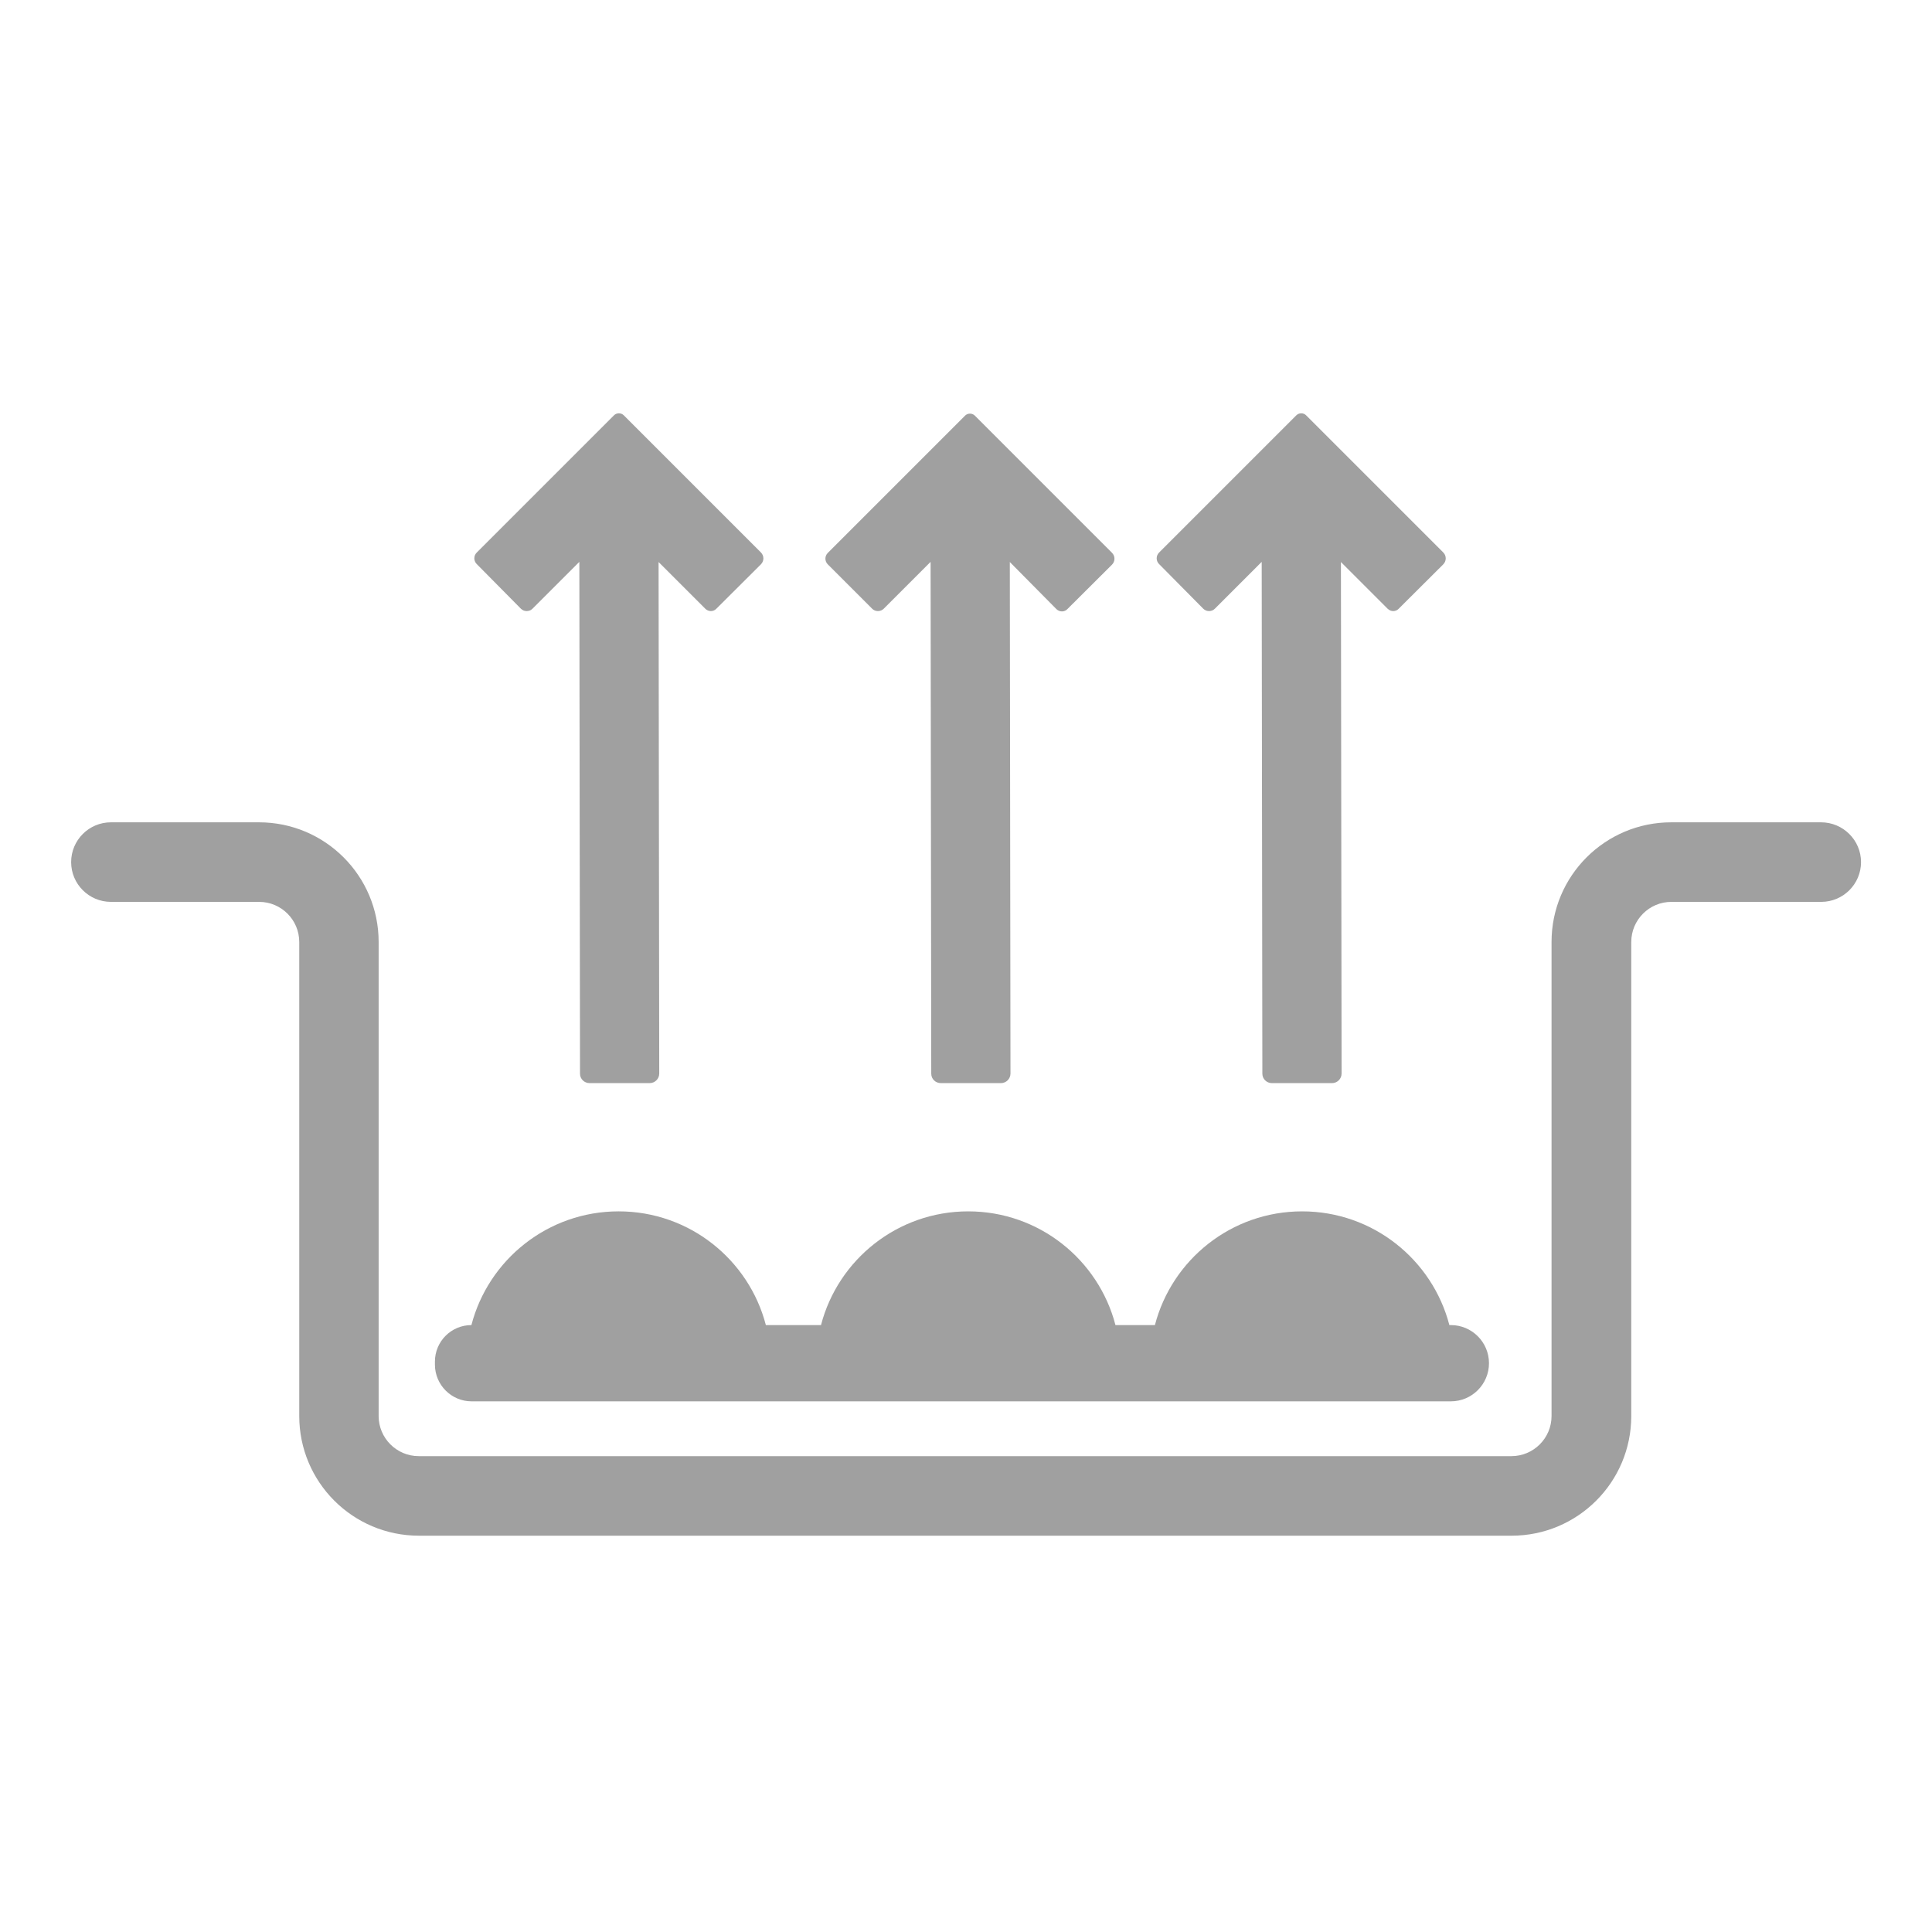
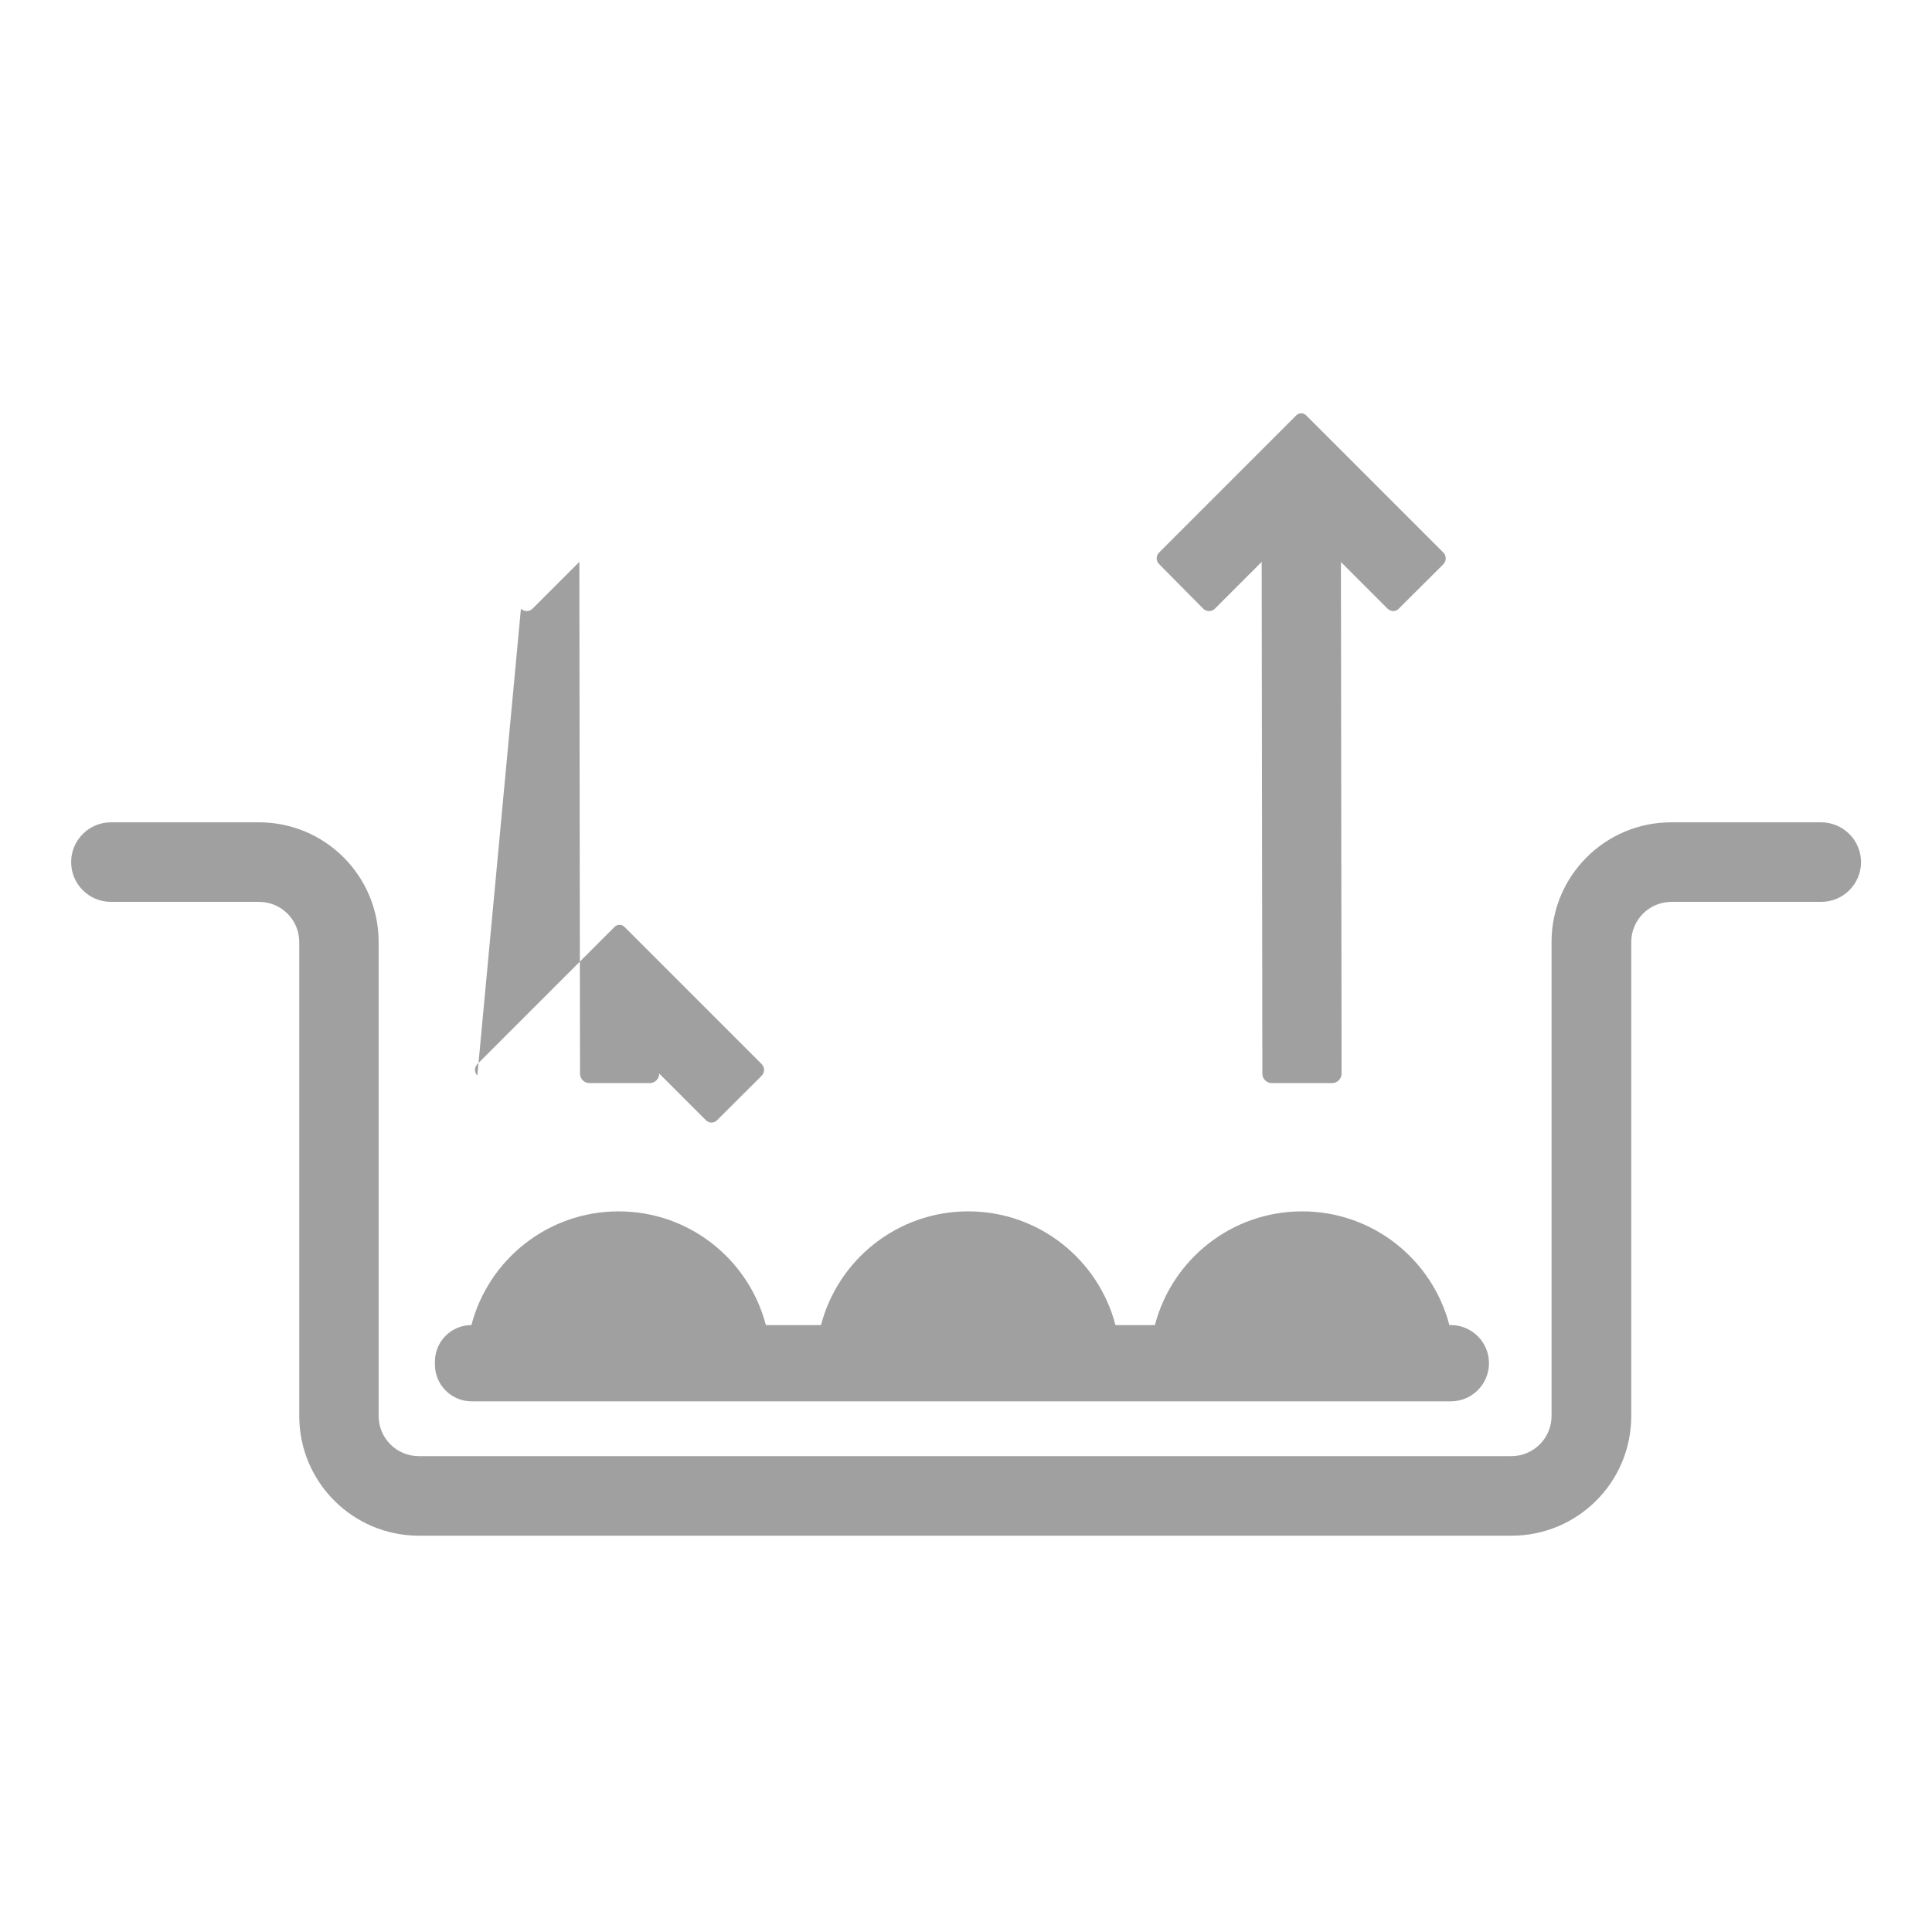
<svg xmlns="http://www.w3.org/2000/svg" version="1.1" id="Vrstva_1" x="0px" y="0px" viewBox="0 0 117.05 117.05" style="enable-background:new 0 0 117.05 117.05;" xml:space="preserve">
  <style type="text/css">
	.st0{fill:#A0A0A0;}
</style>
  <g>
    <path class="st0" d="M28.57,84.9H87.9c1.28,0,2.31-1.04,2.31-2.31c0-1.28-1.04-2.31-2.31-2.31h-0.09   c-1.03-3.96-4.63-6.89-8.92-6.89s-7.89,2.93-8.92,6.89h-2.39c-1.03-3.96-4.63-6.89-8.92-6.89s-7.89,2.93-8.92,6.89H46.4   c-1.03-3.96-4.63-6.89-8.92-6.89s-7.89,2.93-8.92,6.89c-1.22,0-2.21,0.99-2.21,2.21v0.2C26.36,83.91,27.35,84.9,28.57,84.9z" />
    <path class="st0" d="M110.33,49.82h-9.08c-4,0-7.25,3.24-7.25,7.25v28.72c0,1.34-1.09,2.43-2.43,2.43h-66.2   c-1.34,0-2.43-1.09-2.43-2.43V57.07c0-4-3.24-7.25-7.25-7.25H6.72c-1.33,0-2.41,1.08-2.41,2.41s1.08,2.41,2.41,2.41h8.98   c1.34,0,2.43,1.09,2.43,2.43v28.72c0,4,3.24,7.25,7.25,7.25h66.2c4,0,7.25-3.24,7.25-7.25V57.07c0-1.34,1.09-2.43,2.43-2.43h9.08   c1.33,0,2.41-1.08,2.41-2.41S111.66,49.82,110.33,49.82z" />
-     <path class="st0" d="M31.56,36.88c0.19,0.19,0.51,0.19,0.7,0l2.84-2.84l0.04,31.01c0,0.32,0.26,0.57,0.58,0.57h3.64   c0.32,0,0.58-0.26,0.58-0.58L39.9,34.05l2.83,2.83c0.19,0.19,0.49,0.19,0.67,0l2.7-2.69c0.2-0.2,0.2-0.52,0-0.72l-8.31-8.31   c-0.16-0.16-0.43-0.16-0.59,0l-8.32,8.32c-0.19,0.19-0.19,0.5,0,0.69L31.56,36.88z" />
-     <path class="st0" d="M52.84,36.88c0.19,0.19,0.51,0.19,0.7,0l2.84-2.84l0.04,31.01c0,0.32,0.26,0.57,0.58,0.57h3.64   c0.32,0,0.58-0.26,0.58-0.58l-0.04-30.99L64,36.9c0.19,0.19,0.49,0.19,0.67,0l2.7-2.69c0.2-0.2,0.2-0.52,0-0.72l-8.31-8.31   c-0.16-0.16-0.43-0.16-0.59,0l-8.32,8.32c-0.19,0.19-0.19,0.5,0,0.69L52.84,36.88z" />
+     <path class="st0" d="M31.56,36.88c0.19,0.19,0.51,0.19,0.7,0l2.84-2.84l0.04,31.01c0,0.32,0.26,0.57,0.58,0.57h3.64   c0.32,0,0.58-0.26,0.58-0.58l2.83,2.83c0.19,0.19,0.49,0.19,0.67,0l2.7-2.69c0.2-0.2,0.2-0.52,0-0.72l-8.31-8.31   c-0.16-0.16-0.43-0.16-0.59,0l-8.32,8.32c-0.19,0.19-0.19,0.5,0,0.69L31.56,36.88z" />
    <path class="st0" d="M72.9,36.88c0.19,0.19,0.51,0.19,0.7,0l2.84-2.84l0.04,31.01c0,0.32,0.26,0.57,0.58,0.57h3.64   c0.32,0,0.58-0.26,0.58-0.58l-0.04-30.99l2.83,2.83c0.19,0.19,0.49,0.19,0.67,0l2.7-2.69c0.2-0.2,0.2-0.52,0-0.72l-8.31-8.31   c-0.16-0.16-0.43-0.16-0.59,0l-8.32,8.32c-0.19,0.19-0.19,0.5,0,0.69L72.9,36.88z" />
  </g>
</svg>